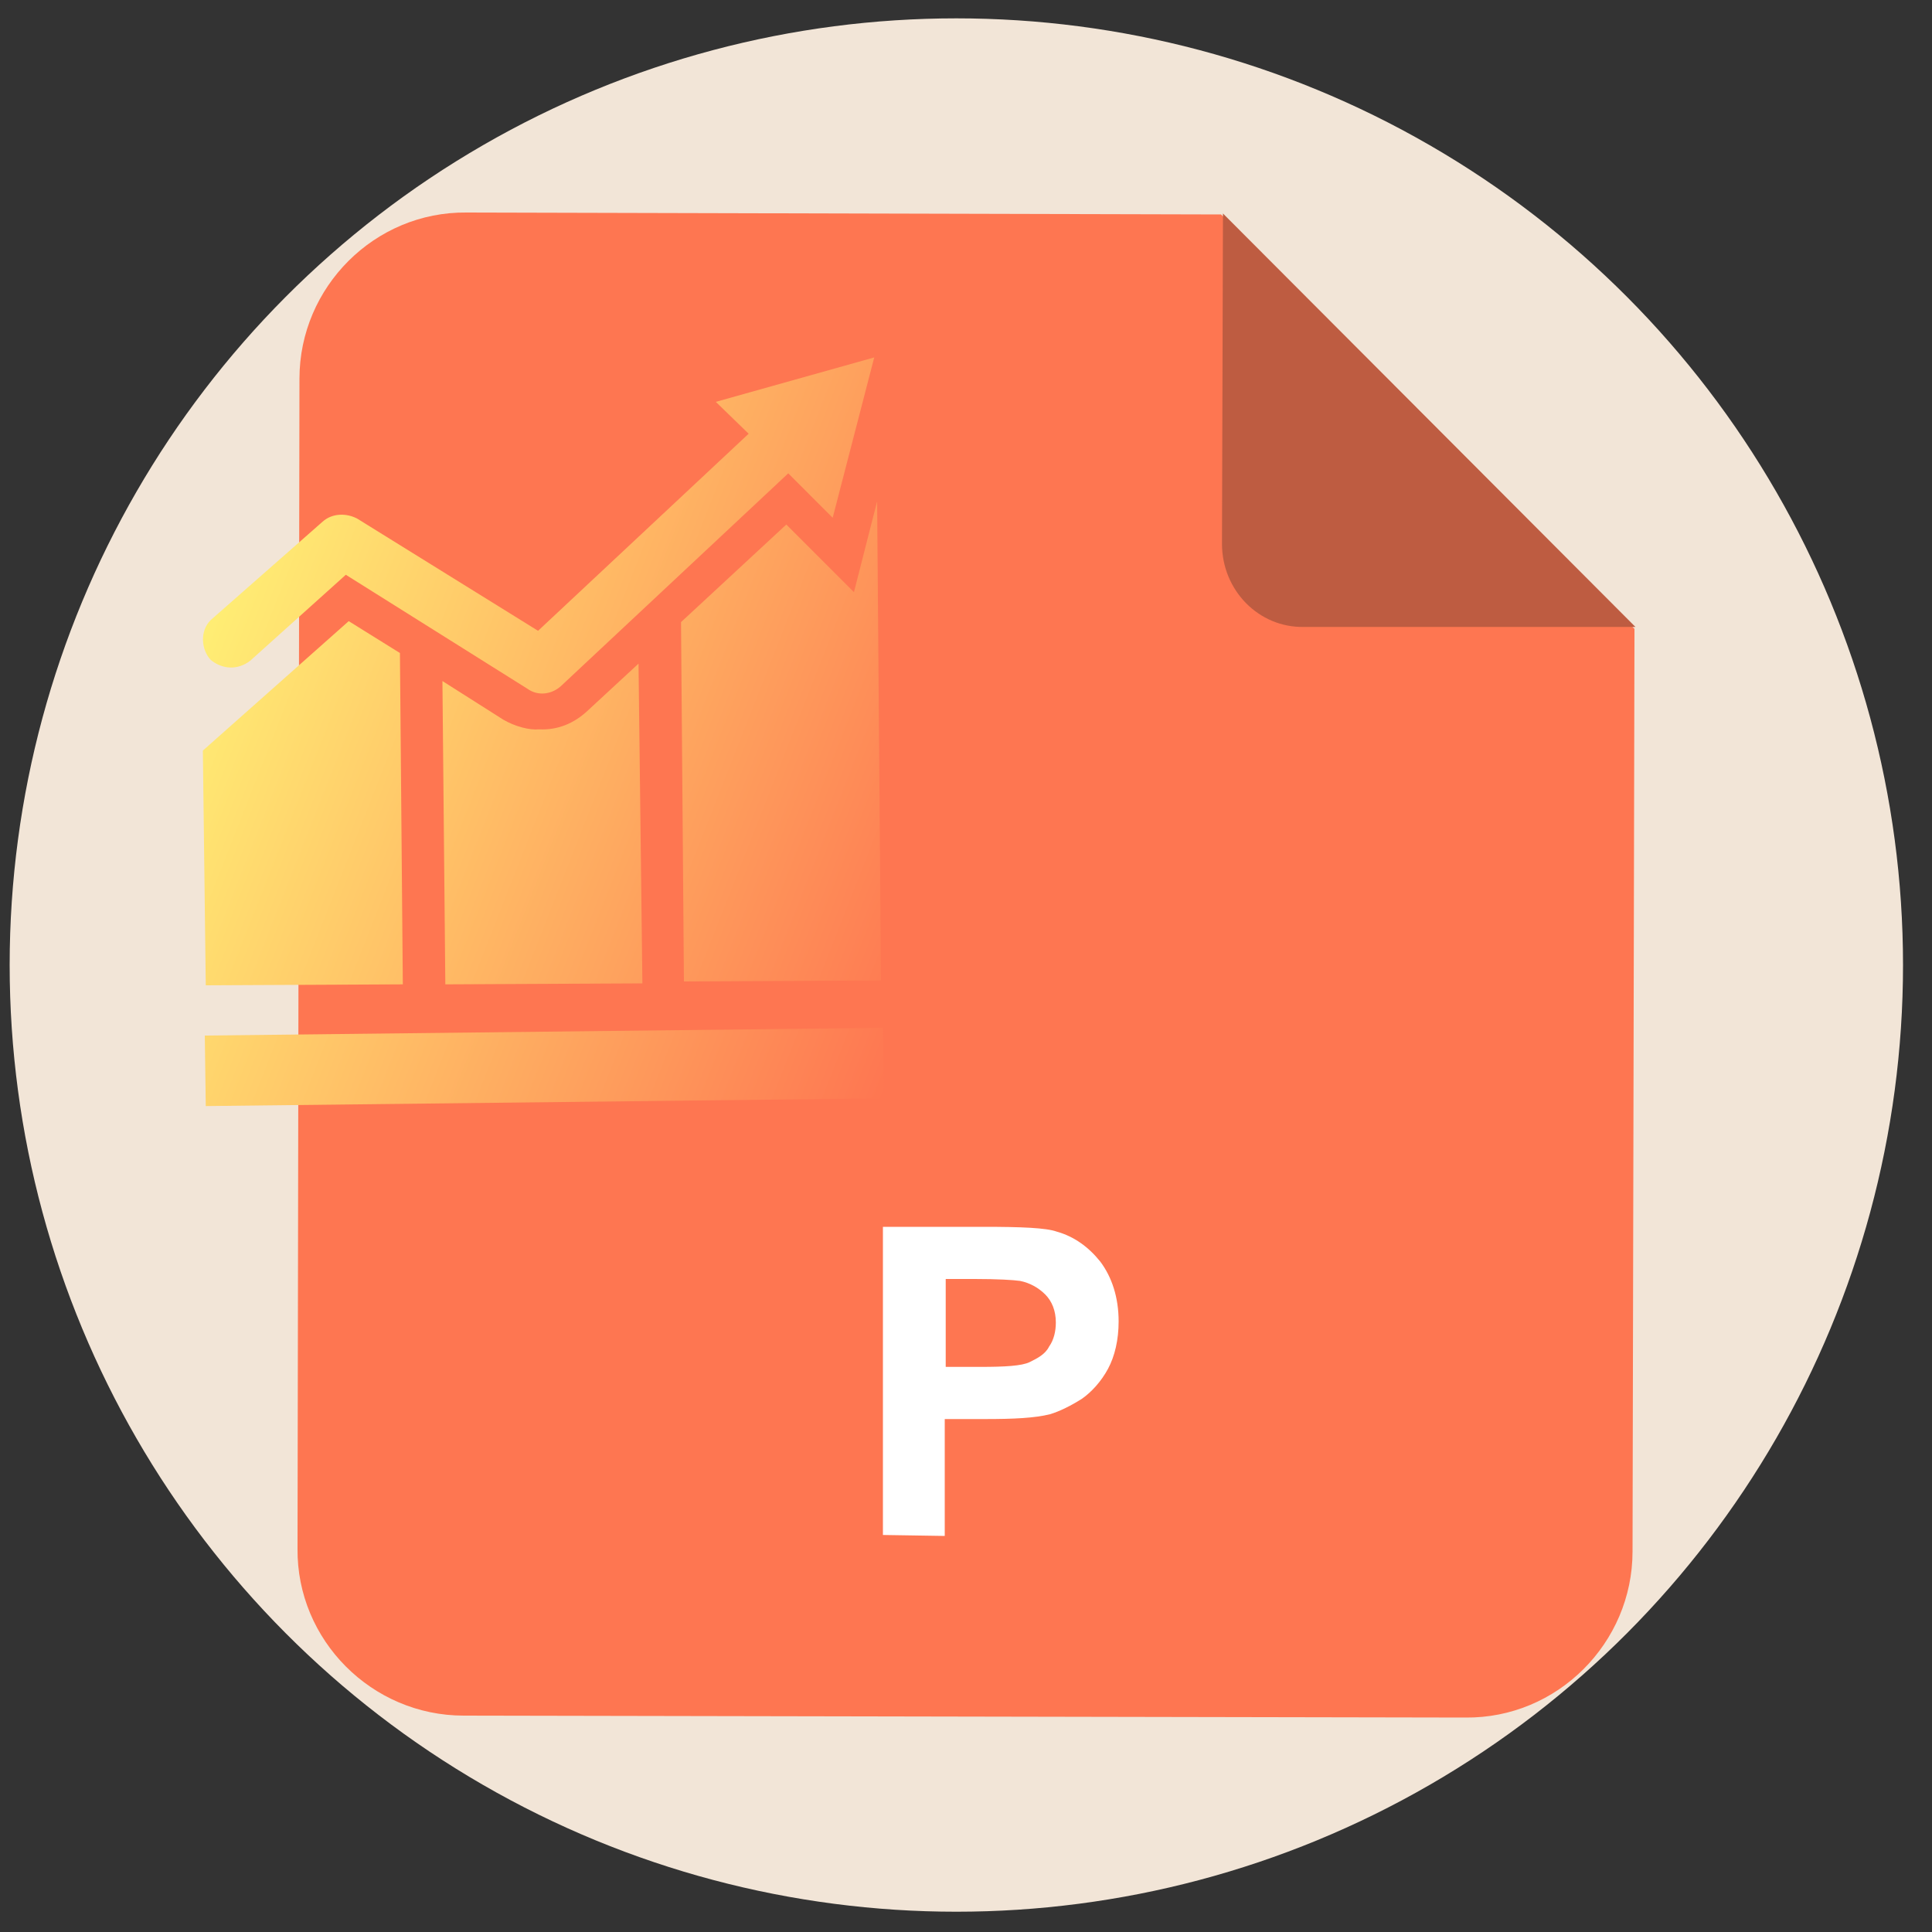
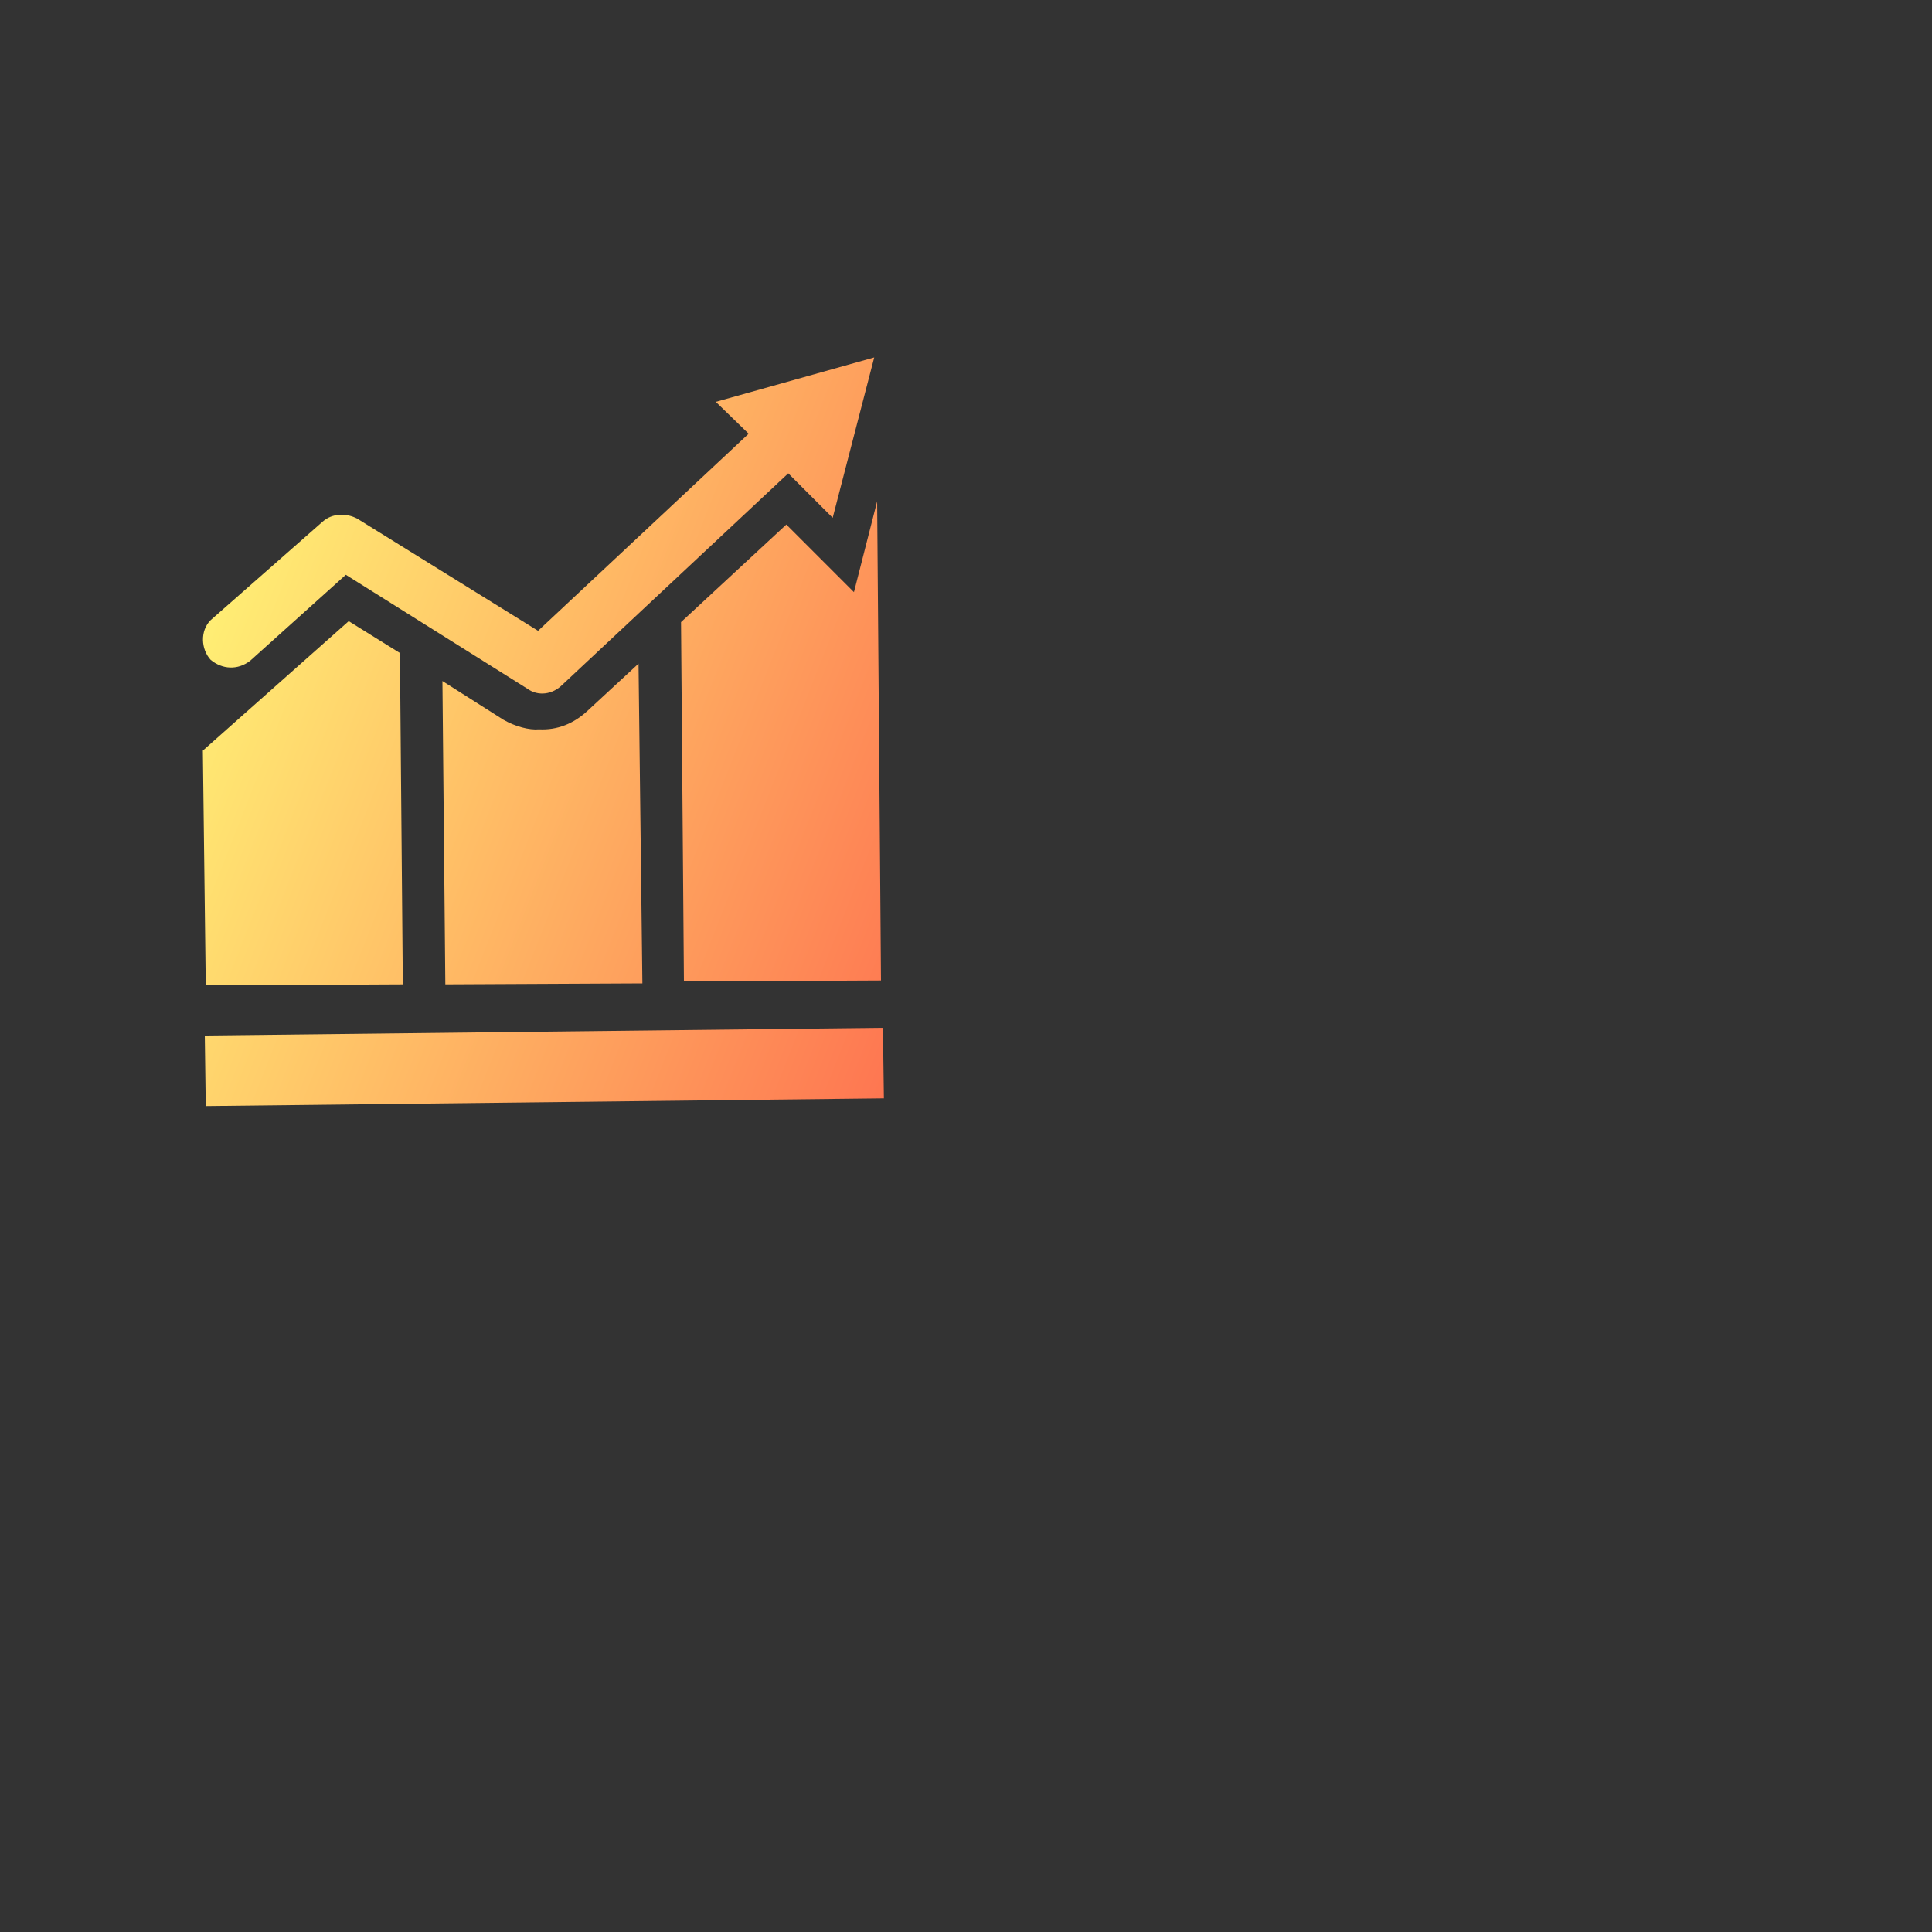
<svg xmlns="http://www.w3.org/2000/svg" version="1.1" id="" x="0px" y="0px" viewBox="0 0 200 200" style="enable-background:new 0 0 200 200;" xml:space="preserve">
  <rect x="0" y="0" width="200" height="200" fill="#333333" stroke="none" />
  <style type="text/css">
	.st0{fill:#F2E5D7;}
	.st1{fill:#FE7651;}
	.st2{fill:#BE5C41;}
	.st3{fill:#FFFFFF;}
	.st4{fill:url(#SVGID_1_);}
</style>
-   <circle class="st0" cx="99" cy="99.9" r="98" />
-   <path class="st1" d="M169.2,65.1l-0.2,95.5c0,9.5-7.8,17.3-17.3,17.2L48,177.6c-9.5,0-17.3-7.8-17.2-17.3L31,39.2  c0-9.5,7.8-17.3,17.3-17.2l78.1,0.2L169.2,65.1L169.2,65.1z" />
-   <path class="st2" d="M126.5,56.3l0.1-34.2l42.7,42.8H135C130.3,65,126.5,61.1,126.5,56.3" />
  <g>
-     <path class="st3" d="M91.4,158.9V127h10.4c3.9,0,6.5,0.1,7.6,0.5c1.8,0.5,3.3,1.6,4.5,3.1c1.2,1.6,1.9,3.7,1.9,6.2   c0,1.9-0.4,3.6-1.1,4.9s-1.7,2.4-2.7,3.1c-1.1,0.7-2.3,1.3-3.3,1.6c-1.6,0.4-3.8,0.5-6.7,0.5h-4.2v12.1L91.4,158.9L91.4,158.9z    M97.9,132.4v9.1h3.6c2.5,0,4.3-0.1,5.1-0.5c0.8-0.4,1.6-0.8,2-1.6c0.5-0.7,0.7-1.6,0.7-2.5c0-1.2-0.4-2.2-1.1-2.9   c-0.7-0.7-1.6-1.2-2.6-1.4c-0.7-0.1-2.3-0.2-4.7-0.2L97.9,132.4L97.9,132.4z" />
-   </g>
+     </g>
  <linearGradient id="SVGID_1_" gradientUnits="userSpaceOnUse" x1="-84.044" y1="223.845" x2="-0.848" y2="223.845" gradientTransform="matrix(0.931 0.366 0.366 -0.931 18.497 301.585)">
    <stop offset="0" style="stop-color:#FFEE74" />
    <stop offset="1" style="stop-color:#FE7651" />
  </linearGradient>
  <path class="st4" d="M25.9,68.4l9.9-8.9l18.8,11.8c1.1,0.8,2.6,0.6,3.6-0.4L81.6,49l4.6,4.6L90.5,37l-16.4,4.6l3.4,3.3L55.7,65.3  L37,53.7c-1.1-0.6-2.6-0.6-3.6,0.3L21.8,64.2c-1.1,1.1-1,3,0,4.1C23,69.3,24.6,69.4,25.9,68.4L25.9,68.4z M21.3,114.5l70.2-0.8  l-0.1-7.3l-70.2,0.8L21.3,114.5z M41.4,67.6l-5.3-3.3L21,77.7l0.3,24.3l20.4-0.1L41.4,67.6L41.4,67.6z M52.1,74.5l-6.3-4l0.3,31.4  l20.4-0.1l-0.4-33.1l-5.3,4.9c-1.4,1.3-3.1,2-5,1.9C54.8,75.6,53.3,75.2,52.1,74.5z M88.4,61.3l-7-7L70.5,64.4l0.3,37.2l20.4-0.1  l-0.4-49.6L88.4,61.3z" />
</svg>